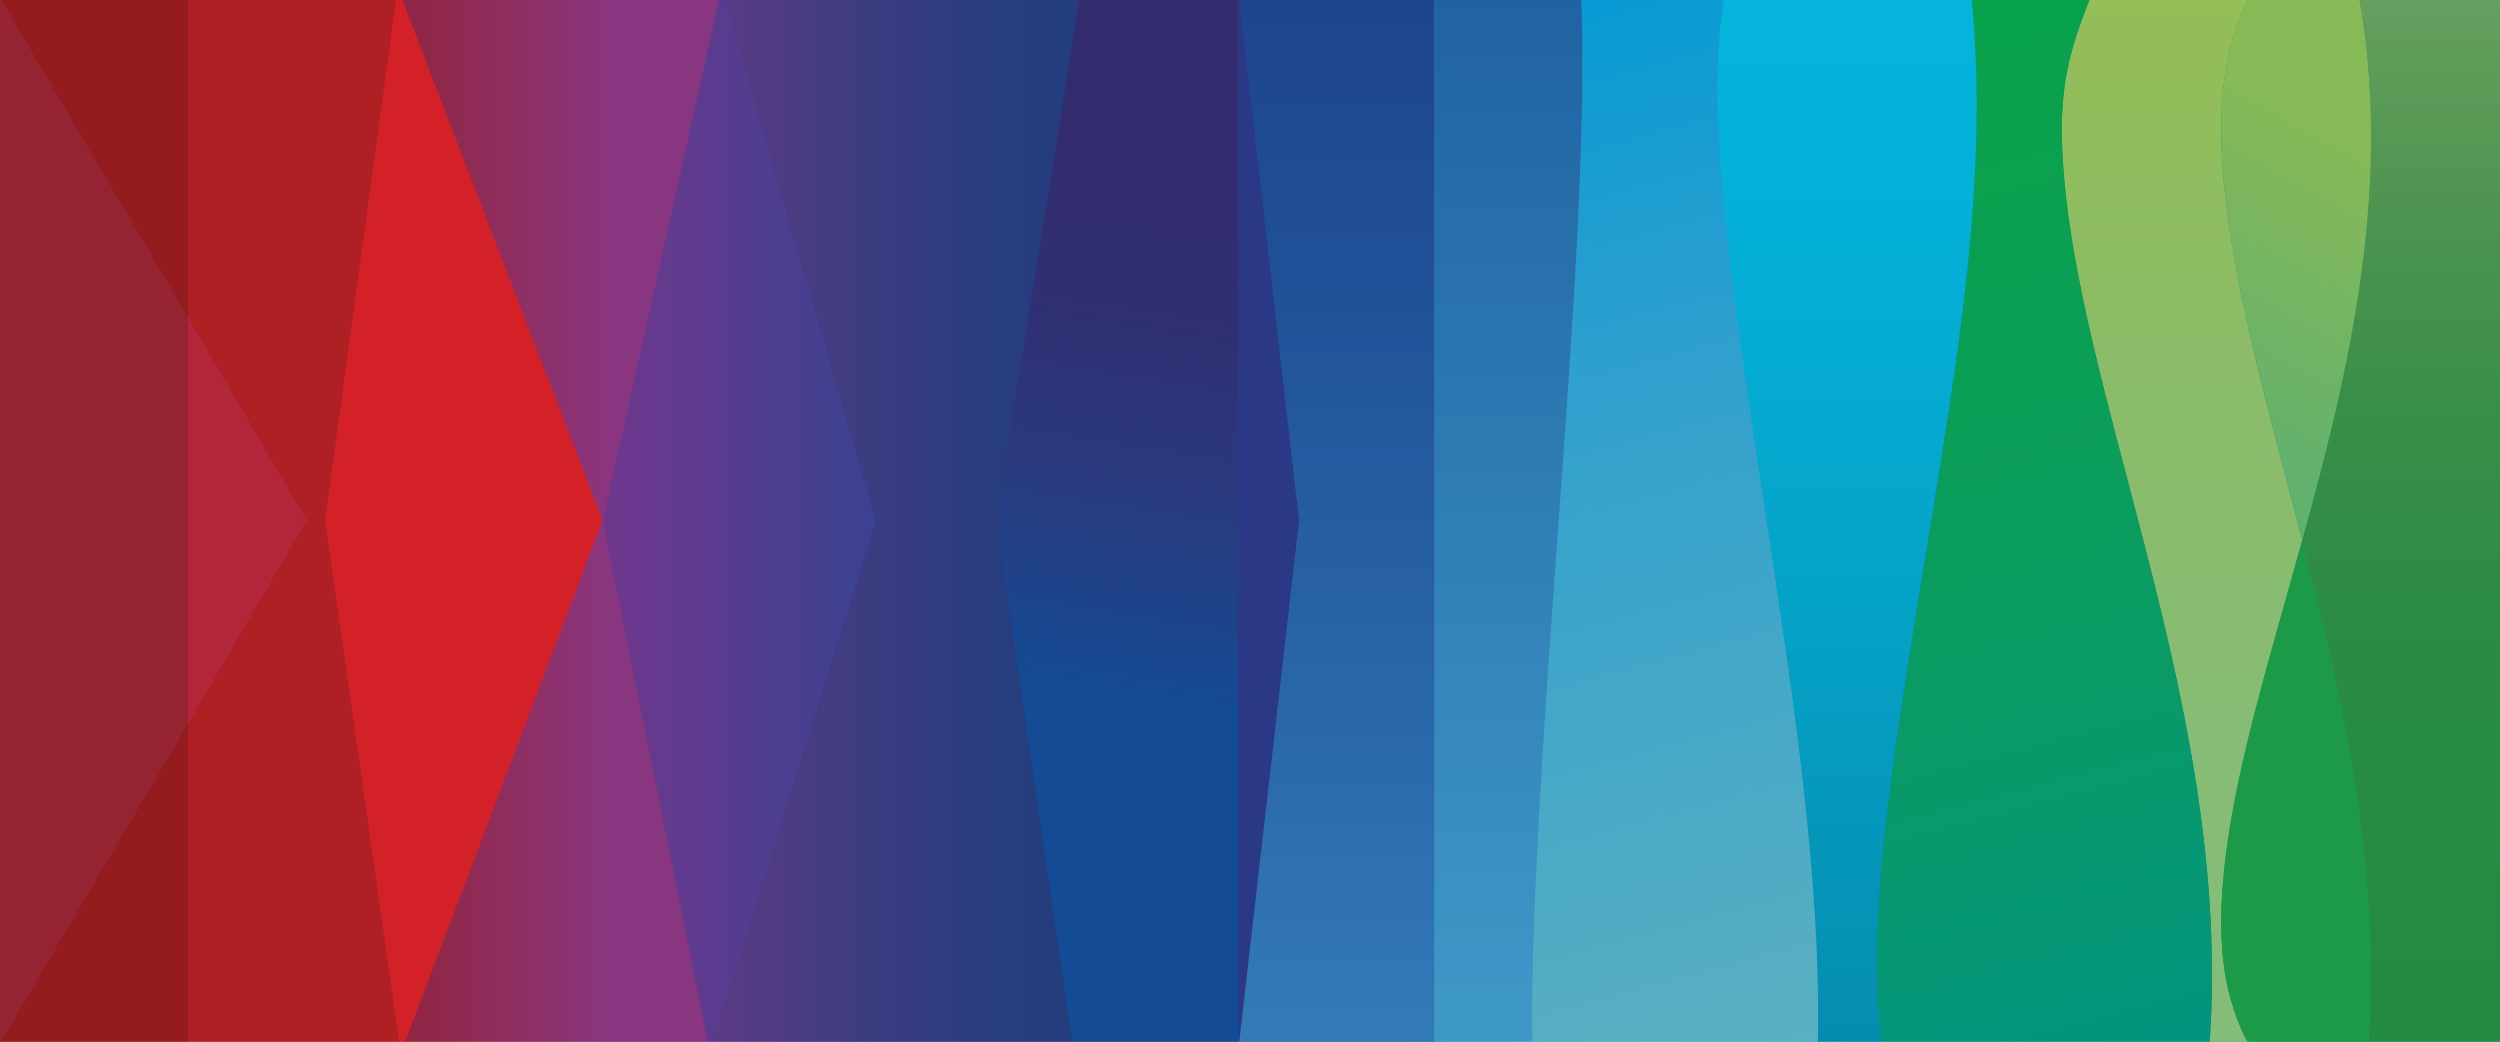
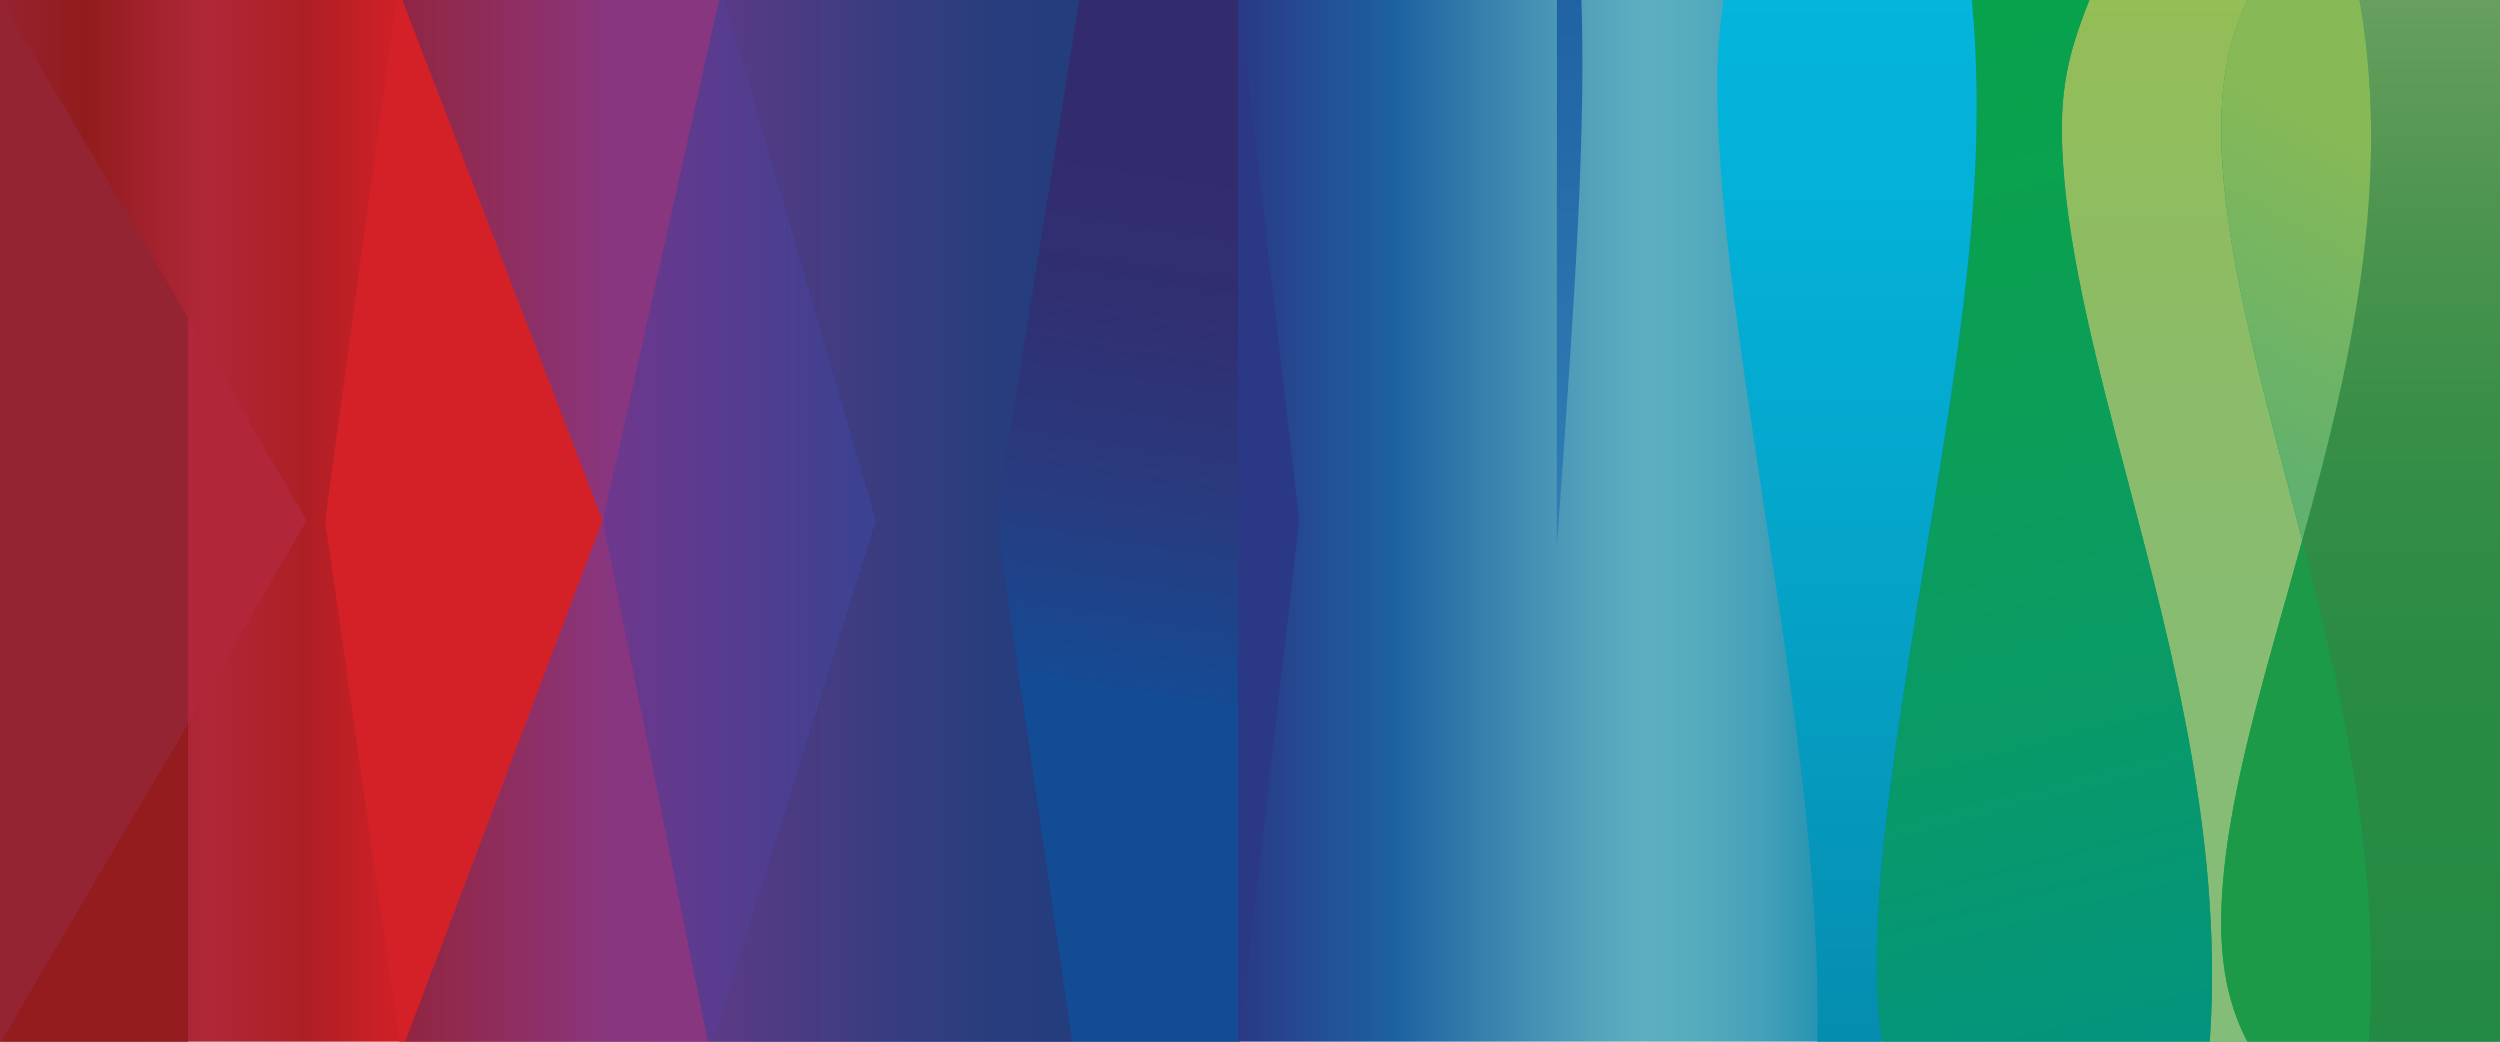
<svg xmlns="http://www.w3.org/2000/svg" width="720" height="300">
  <style>.st7{fill:#941b1e}</style>
  <g transform="translate(-1.55 -3.3)">
    <linearGradient id="SVGID_1_" x1="118.98" x2="842.08" y1="-32.663" y2="-32.663" gradientTransform="matrix(1 0 0 -1 -118.98 120.54)" gradientUnits="userSpaceOnUse">
      <stop offset="0" stop-color="#952331" />
      <stop offset=".036" stop-color="#921C1D" />
      <stop offset=".085" stop-color="#B02739" />
      <stop offset=".124" stop-color="#AD1F24" />
      <stop offset=".151" stop-color="#C72026" />
      <stop offset=".17" stop-color="#D42027" />
      <stop offset=".176" stop-color="#CC2431" />
      <stop offset=".189" stop-color="#B72B4C" />
      <stop offset=".207" stop-color="#953371" />
      <stop offset=".214" stop-color="#88357F" />
      <stop offset=".244" stop-color="#853681" />
      <stop offset=".264" stop-color="#6F368B" />
      <stop offset=".291" stop-color="#39428F" />
      <stop offset=".324" stop-color="#233D7D" />
      <stop offset=".418" stop-color="#322C6F" />
      <stop offset=".494" stop-color="#2A3885" />
      <stop offset=".558" stop-color="#1D62A1" />
      <stop offset=".57" stop-color="#276CA5" />
      <stop offset=".61" stop-color="#438EB3" />
      <stop offset=".64" stop-color="#55A5BC" />
      <stop offset=".656" stop-color="#5CAFBF" />
      <stop offset=".678" stop-color="#56ABBD" />
      <stop offset=".706" stop-color="#439FB8" />
      <stop offset=".737" stop-color="#188EAF" />
      <stop offset=".743" stop-color="#038BAE" />
      <stop offset=".79" stop-color="#069292" />
      <stop offset=".887" stop-color="#05A14B" />
      <stop offset="1" stop-color="#03927E" />
    </linearGradient>
    <path d="M0 0h723.1v306.4H0z" style="fill:url(#SVGID_1_)" />
    <linearGradient id="SVGID_2_" x1="325.08" x2="235.98" y1="-109.26" y2="-109.26" gradientTransform="matrix(1 0 0 -1 -118.98 120.54)" gradientUnits="userSpaceOnUse">
      <stop offset="0" stop-color="#893680" />
      <stop offset=".335" stop-color="#893680" />
      <stop offset=".502" stop-color="#8D316D" />
      <stop offset=".84" stop-color="#90294D" />
      <stop offset="1" stop-color="#902541" />
    </linearGradient>
    <path d="M175.1 153.2 117 306.4h89.1z" style="fill:url(#SVGID_2_)" />
    <linearGradient id="SVGID_3_" x1="478.93" x2="446.55" y1="120.24" y2="-82.284" gradientTransform="matrix(1 0 0 -1 -118.98 120.54)" gradientUnits="userSpaceOnUse">
      <stop offset="0" stop-color="#322C6F" />
      <stop offset=".243" stop-color="#322C6F" />
      <stop offset=".46" stop-color="#302F72" />
      <stop offset=".716" stop-color="#2A3A7E" />
      <stop offset=".99" stop-color="#154A93" />
      <stop offset="1" stop-color="#134B94" />
    </linearGradient>
    <path d="m288.4 153.2 22.3 153.2h47.4V0h-45.2z" style="fill:url(#SVGID_3_)" />
    <linearGradient id="SVGID_4_" x1="294.08" x2="372.88" y1="-32.663" y2="-32.663" gradientTransform="matrix(1 0 0 -1 -118.98 120.54)" gradientUnits="userSpaceOnUse">
      <stop offset="0" stop-color="#6F378D" />
      <stop offset="1" stop-color="#3A4291" />
    </linearGradient>
    <path d="m175.1 153.2 31 153.2 47.8-153.2L209.4 0z" style="fill:url(#SVGID_4_)" />
    <linearGradient id="SVGID_5_" x1="431.88" x2="325.08" y1="-32.663" y2="-32.663" gradientTransform="matrix(1 0 0 -1 -118.98 120.54)" gradientUnits="userSpaceOnUse">
      <stop offset="0" stop-color="#233D7D" />
      <stop offset=".249" stop-color="#293D7D" />
      <stop offset=".545" stop-color="#3A3C80" />
      <stop offset=".862" stop-color="#513B84" />
      <stop offset="1" stop-color="#5D3A86" />
    </linearGradient>
    <path d="m253.9 153.2-47.8 153.2h104.6l-22.3-153.2L312.9 0H209.4z" style="fill:url(#SVGID_5_)" />
-     <path d="M116.1 0H55.7v94.8l34.2 58.4-34.2 58.4v94.8H117L95.2 153.2z" style="fill:#af2024" />
    <linearGradient id="SVGID_6_" x1="329.11" x2="232.67" y1="43.937" y2="43.937" gradientTransform="matrix(1 0 0 -1 -118.98 120.54)" gradientUnits="userSpaceOnUse">
      <stop offset="0" stop-color="#893680" />
      <stop offset=".335" stop-color="#893680" />
      <stop offset=".502" stop-color="#8D316D" />
      <stop offset=".84" stop-color="#90294D" />
      <stop offset="1" stop-color="#902541" />
    </linearGradient>
    <path d="M175.1 153.2 209.4 0h-93.3z" style="fill:url(#SVGID_6_)" />
-     <path fill="#941b1e" d="M55.7 94.8V0H0z" class="st7" />
    <path d="m55.7 211.6 34.2-58.4-34.2-58.4z" style="fill:#b12739" />
    <path fill="#941b1e" d="M55.7 211.6 0 306.4h55.7z" class="st7" />
    <path d="M55.7 94.8 0 0v306.4l55.7-94.8z" style="fill:#952432" />
    <path d="M116.1 0 95.2 153.2 117 306.4l58.1-153.2z" style="fill:#d42027" />
    <linearGradient id="SVGID_7_" x1="748.96" x2="748.96" y1="120.44" y2="-186.06" gradientTransform="matrix(1 0 0 -1 -118.98 120.54)" gradientUnits="userSpaceOnUse">
      <stop offset="0" stop-color="#94BE55" />
      <stop offset=".044" stop-color="#93BD58" />
      <stop offset=".389" stop-color="#8BBC6A" />
      <stop offset=".715" stop-color="#86BC75" />
      <stop offset="1" stop-color="#84BC79" />
    </linearGradient>
    <path d="M641.6 259.6c1.7-25.4 10-54.6 18.8-85.6 1.4-5 2.8-10 4.2-15.1q-2.1-8.25-4.2-16.2c-8.8-33.3-17-64.7-18.8-92-1.4-21.2 1.4-37 8.9-50.6h-45.9c-7.5 18.3-10.3 29.1-8.9 50.3 1.7 27.3 10 58.7 18.8 92 13 49.3 28 106.2 23.2 164.2h12.9c-7.6-12.8-10.4-27.3-9-47" style="fill:url(#SVGID_7_)" />
    <linearGradient id="SVGID_8_" x1="653.76" x2="733.49" y1="117.29" y2="-184.45" gradientTransform="matrix(1 0 0 -1 -118.98 120.54)" gradientUnits="userSpaceOnUse">
      <stop offset="0" stop-color="#08A24B" />
      <stop offset=".168" stop-color="#0AA14E" />
      <stop offset=".405" stop-color="#0B9E57" />
      <stop offset=".683" stop-color="#099A67" />
      <stop offset=".99" stop-color="#04947D" />
      <stop offset="1" stop-color="#04937E" />
    </linearGradient>
    <path d="M614.5 142.3c-8.8-33.3-17-64.7-18.8-92-1.4-21.2 1.4-32 8.9-50.3h-35.4c5.7 53.9-3.8 106.7-13.6 166.8-5.7 35-11.7 71.3-13.2 100.6-1.1 21.1.4 32.8 1.8 39h93.5c4.8-57.9-10.3-114.8-23.2-164.1" style="fill:url(#SVGID_8_)" />
    <path d="M664.6 158.9c-1.4 5.1-2.8 10.1-4.2 15.1-8.8 31-17 60.2-18.8 85.6-1.4 19.7 1.4 34.2 9 46.9h33c4.2-51.8-7.2-102.3-19-147.6" style="fill:#1c9a48" />
    <linearGradient id="SVGID_9_" x1="812.83" x2="812.83" y1="120.54" y2="-185.96" gradientTransform="matrix(1 0 0 -1 -118.98 120.54)" gradientUnits="userSpaceOnUse">
      <stop offset="0" stop-color="#69A060" />
      <stop offset=".04" stop-color="#639D5C" />
      <stop offset=".219" stop-color="#4C944F" />
      <stop offset=".418" stop-color="#378E47" />
      <stop offset=".651" stop-color="#298B44" />
      <stop offset="1" stop-color="#238A43" />
    </linearGradient>
    <path d="M680.5 0c10.7 55.3-2.5 110.4-15.9 158.9 11.7 45.3 23.2 95.8 18.9 147.6h39.6V0z" style="fill:url(#SVGID_9_)" />
    <linearGradient id="SVGID_10_" x1="652.45" x2="652.45" y1="120.54" y2="-185.86" gradientTransform="matrix(1 0 0 -1 -118.98 120.54)" gradientUnits="userSpaceOnUse">
      <stop offset="0" stop-color="#05B5DC" />
      <stop offset=".22" stop-color="#04B0D7" />
      <stop offset=".537" stop-color="#05A4C9" />
      <stop offset=".912" stop-color="#0591B4" />
      <stop offset="1" stop-color="#058CAE" />
    </linearGradient>
    <path d="M542.3 267.4c1.5-29.4 7.5-65.6 13.2-100.6C565.3 106.7 574.8 54 569.1 0h-70.8c-1.4 11.4-2.9 19.2-1.8 41.8 1.5 31.6 7.5 70.5 13.2 108.2 8.4 55.4 16.6 108.8 15.1 156.4H544c-1.3-6.2-2.8-17.9-1.7-39" style="fill:url(#SVGID_10_)" />
    <path d="M375.7 153.2 358.1 0v306.4z" style="fill:#2a3886" />
    <linearGradient id="SVGID_11_" x1="751.05" x2="796.71" y1="-4.328" y2="77.136" gradientTransform="matrix(1 0 0 -1 -118.98 120.54)" gradientUnits="userSpaceOnUse">
      <stop offset="0" stop-color="#62B16E" />
      <stop offset="1" stop-color="#87B957" />
    </linearGradient>
    <path d="M641.6 50.6c1.7 27.3 10 58.7 18.8 92q2.1 7.95 4.2 16.2C678.1 110.4 691.2 55.3 680.5 0h-30c-7.5 13.6-10.3 29.4-8.9 50.6" style="fill:url(#SVGID_11_)" />
    <linearGradient id="SVGID_12_" x1="550.4" x2="631.59" y1="113.71" y2="-189.28" gradientTransform="matrix(1 0 0 -1 -118.98 120.54)" gradientUnits="userSpaceOnUse">
      <stop offset="0" stop-color="#069AD4" />
      <stop offset=".352" stop-color="#30A0CE" />
      <stop offset="1" stop-color="#5BB0C0" />
    </linearGradient>
-     <path d="M509.8 150c-5.7-37.7-11.7-76.6-13.2-108.2-1.1-22.7.4-30.4 1.8-41.8h-41.5c1.5 40.1-1.5 85.3-7 160.8-3.1 43.5-8 110.5-7 145.7H525c1.4-47.7-6.8-101.1-15.2-156.5" style="fill:url(#SVGID_12_)" />
    <linearGradient id="SVGID_13_" x1="505.33" x2="505.33" y1="120.54" y2="-185.86" gradientTransform="matrix(1 0 0 -1 -118.98 120.54)" gradientUnits="userSpaceOnUse">
      <stop offset="0" stop-color="#1E458E" />
      <stop offset=".241" stop-color="#1F4F96" />
      <stop offset=".729" stop-color="#2B6AAB" />
      <stop offset="1" stop-color="#337BB9" />
    </linearGradient>
-     <path d="M358.1 306.4h56.5V0h-56.5l17.6 153.2z" style="fill:url(#SVGID_13_)" />
    <linearGradient id="SVGID_14_" x1="554.92" x2="554.92" y1="-185.86" y2="120.54" gradientTransform="matrix(1 0 0 -1 -118.98 120.54)" gradientUnits="userSpaceOnUse">
      <stop offset="0" stop-color="#3F9AC9" />
      <stop offset="1" stop-color="#2062A2" />
    </linearGradient>
-     <path d="M449.9 160.8c5.5-75.5 8.5-120.6 7-160.8h-42.2l-.1 306.4h28.3c-1-35.1 3.8-102.1 7-145.6" style="fill:url(#SVGID_14_)" />
+     <path d="M449.9 160.8c5.5-75.5 8.5-120.6 7-160.8h-42.2h28.3c-1-35.1 3.8-102.1 7-145.6" style="fill:url(#SVGID_14_)" />
  </g>
</svg>